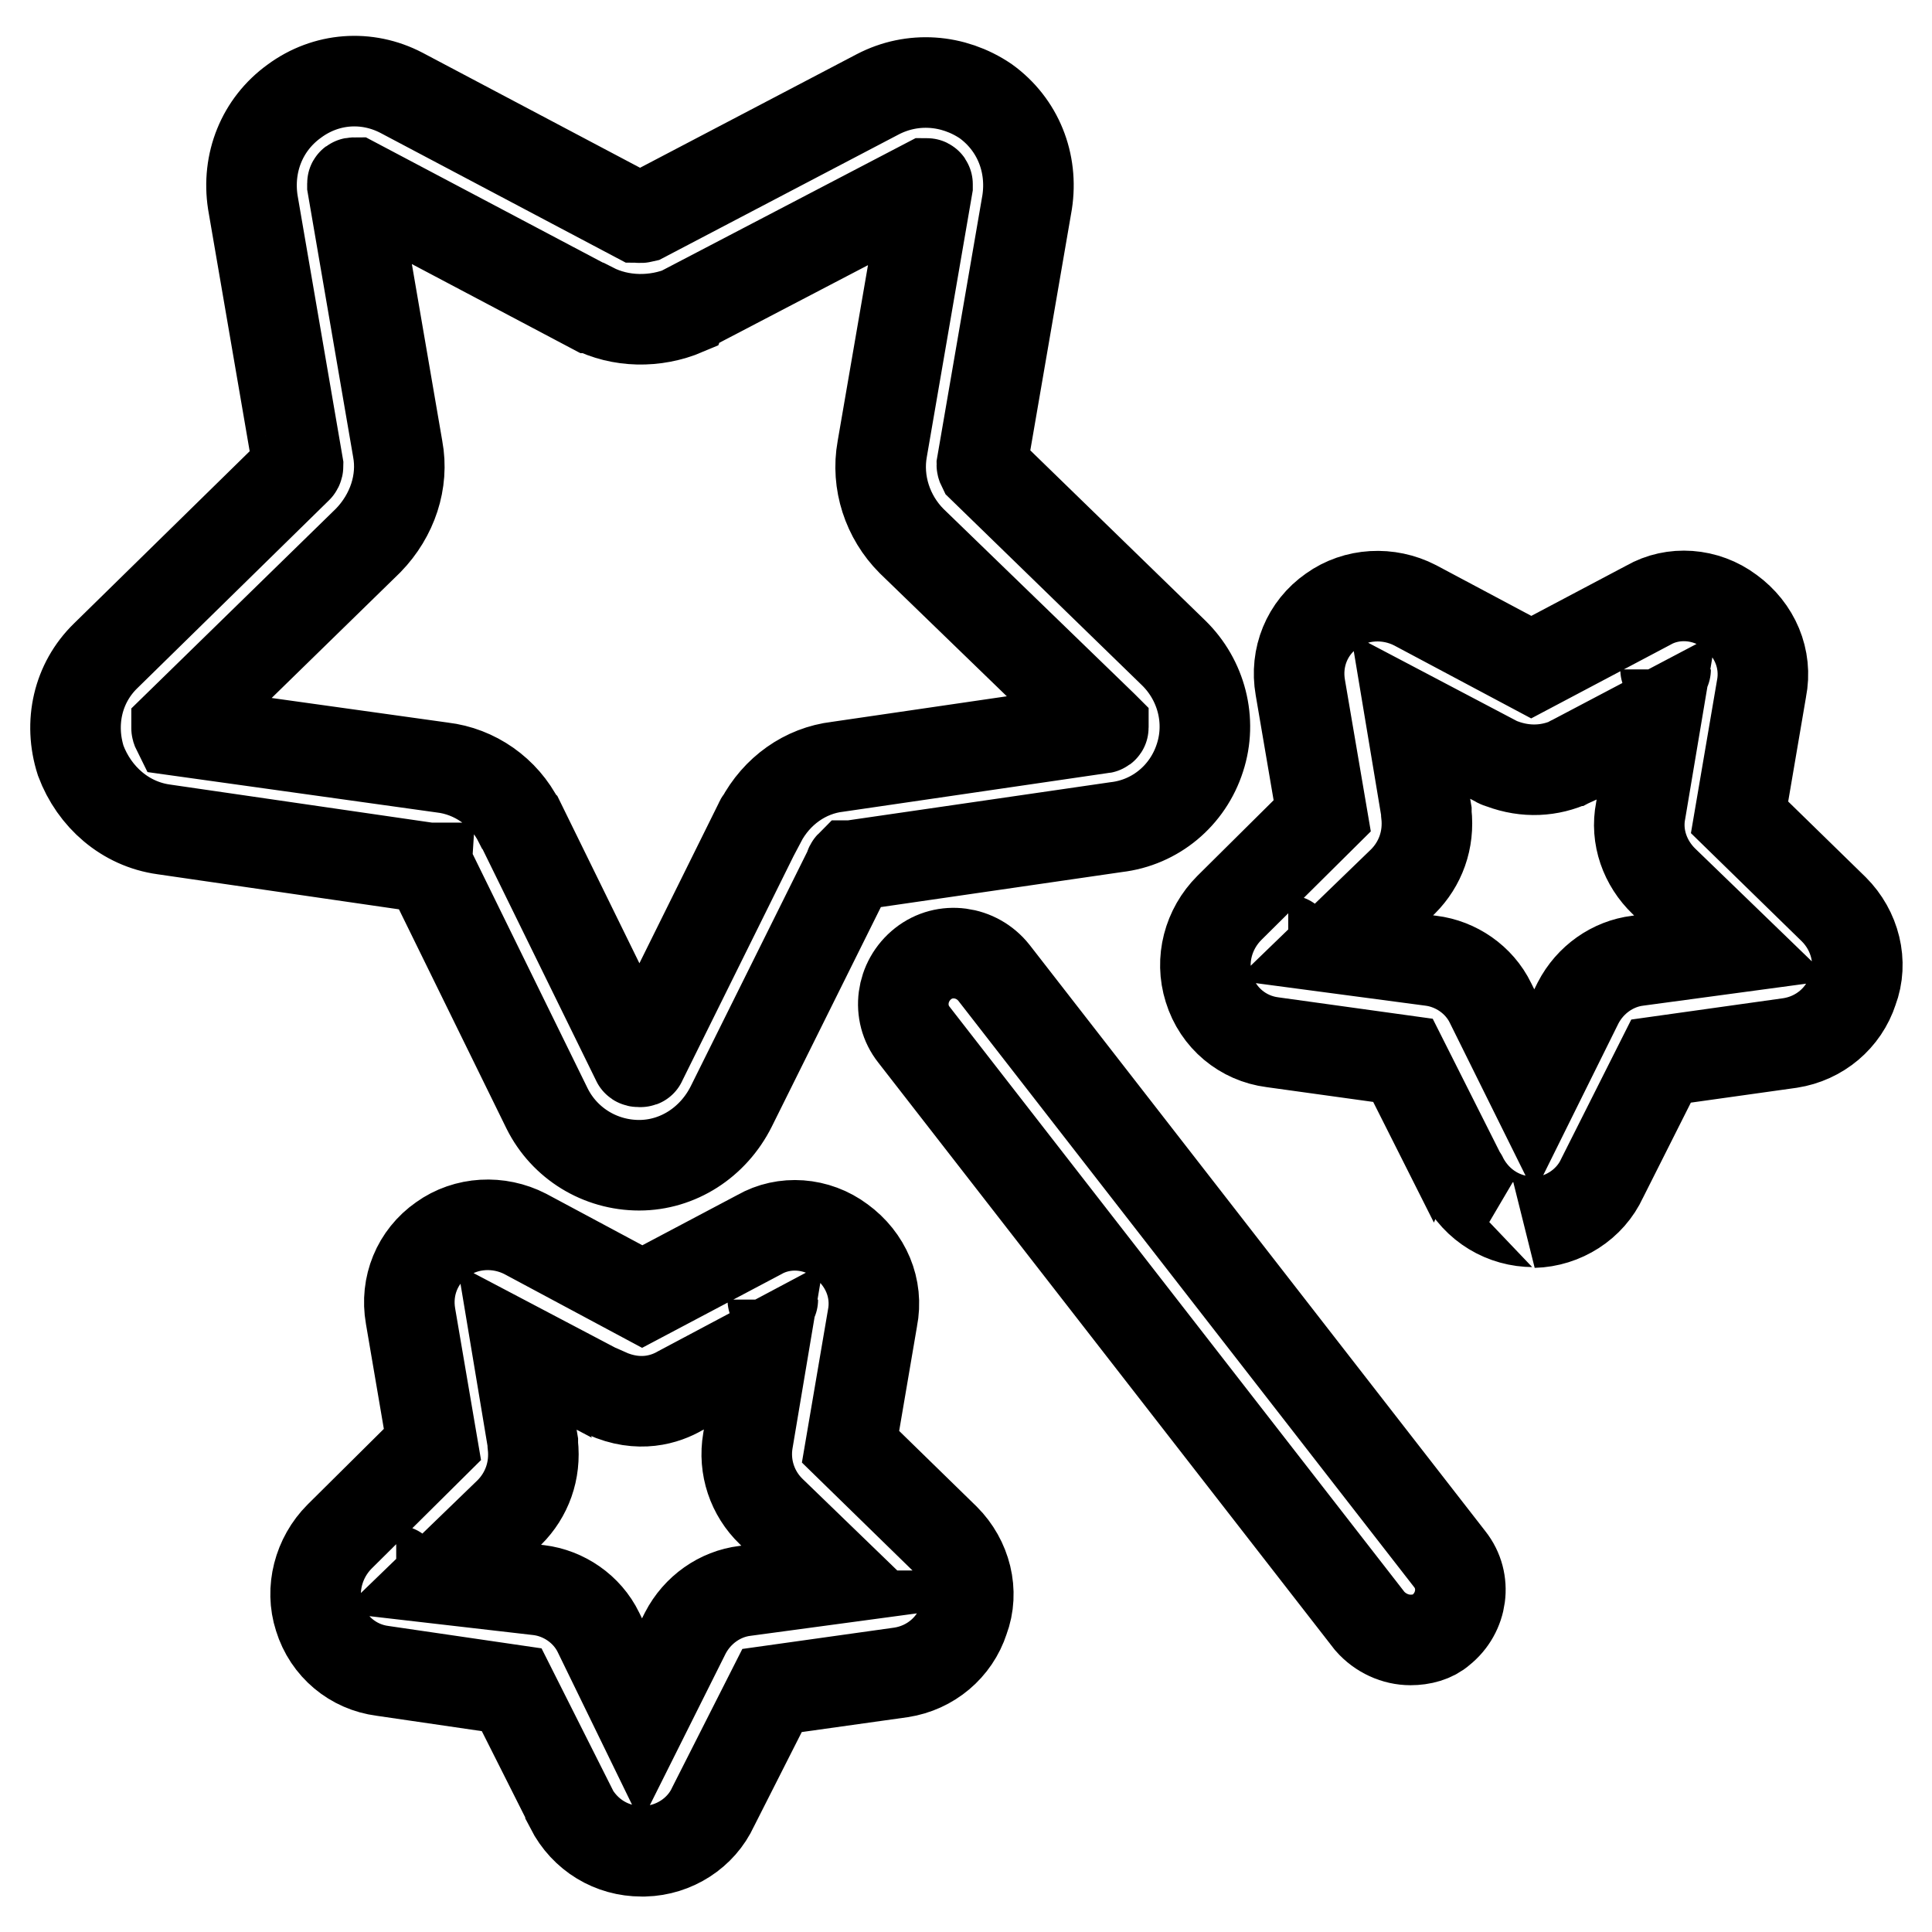
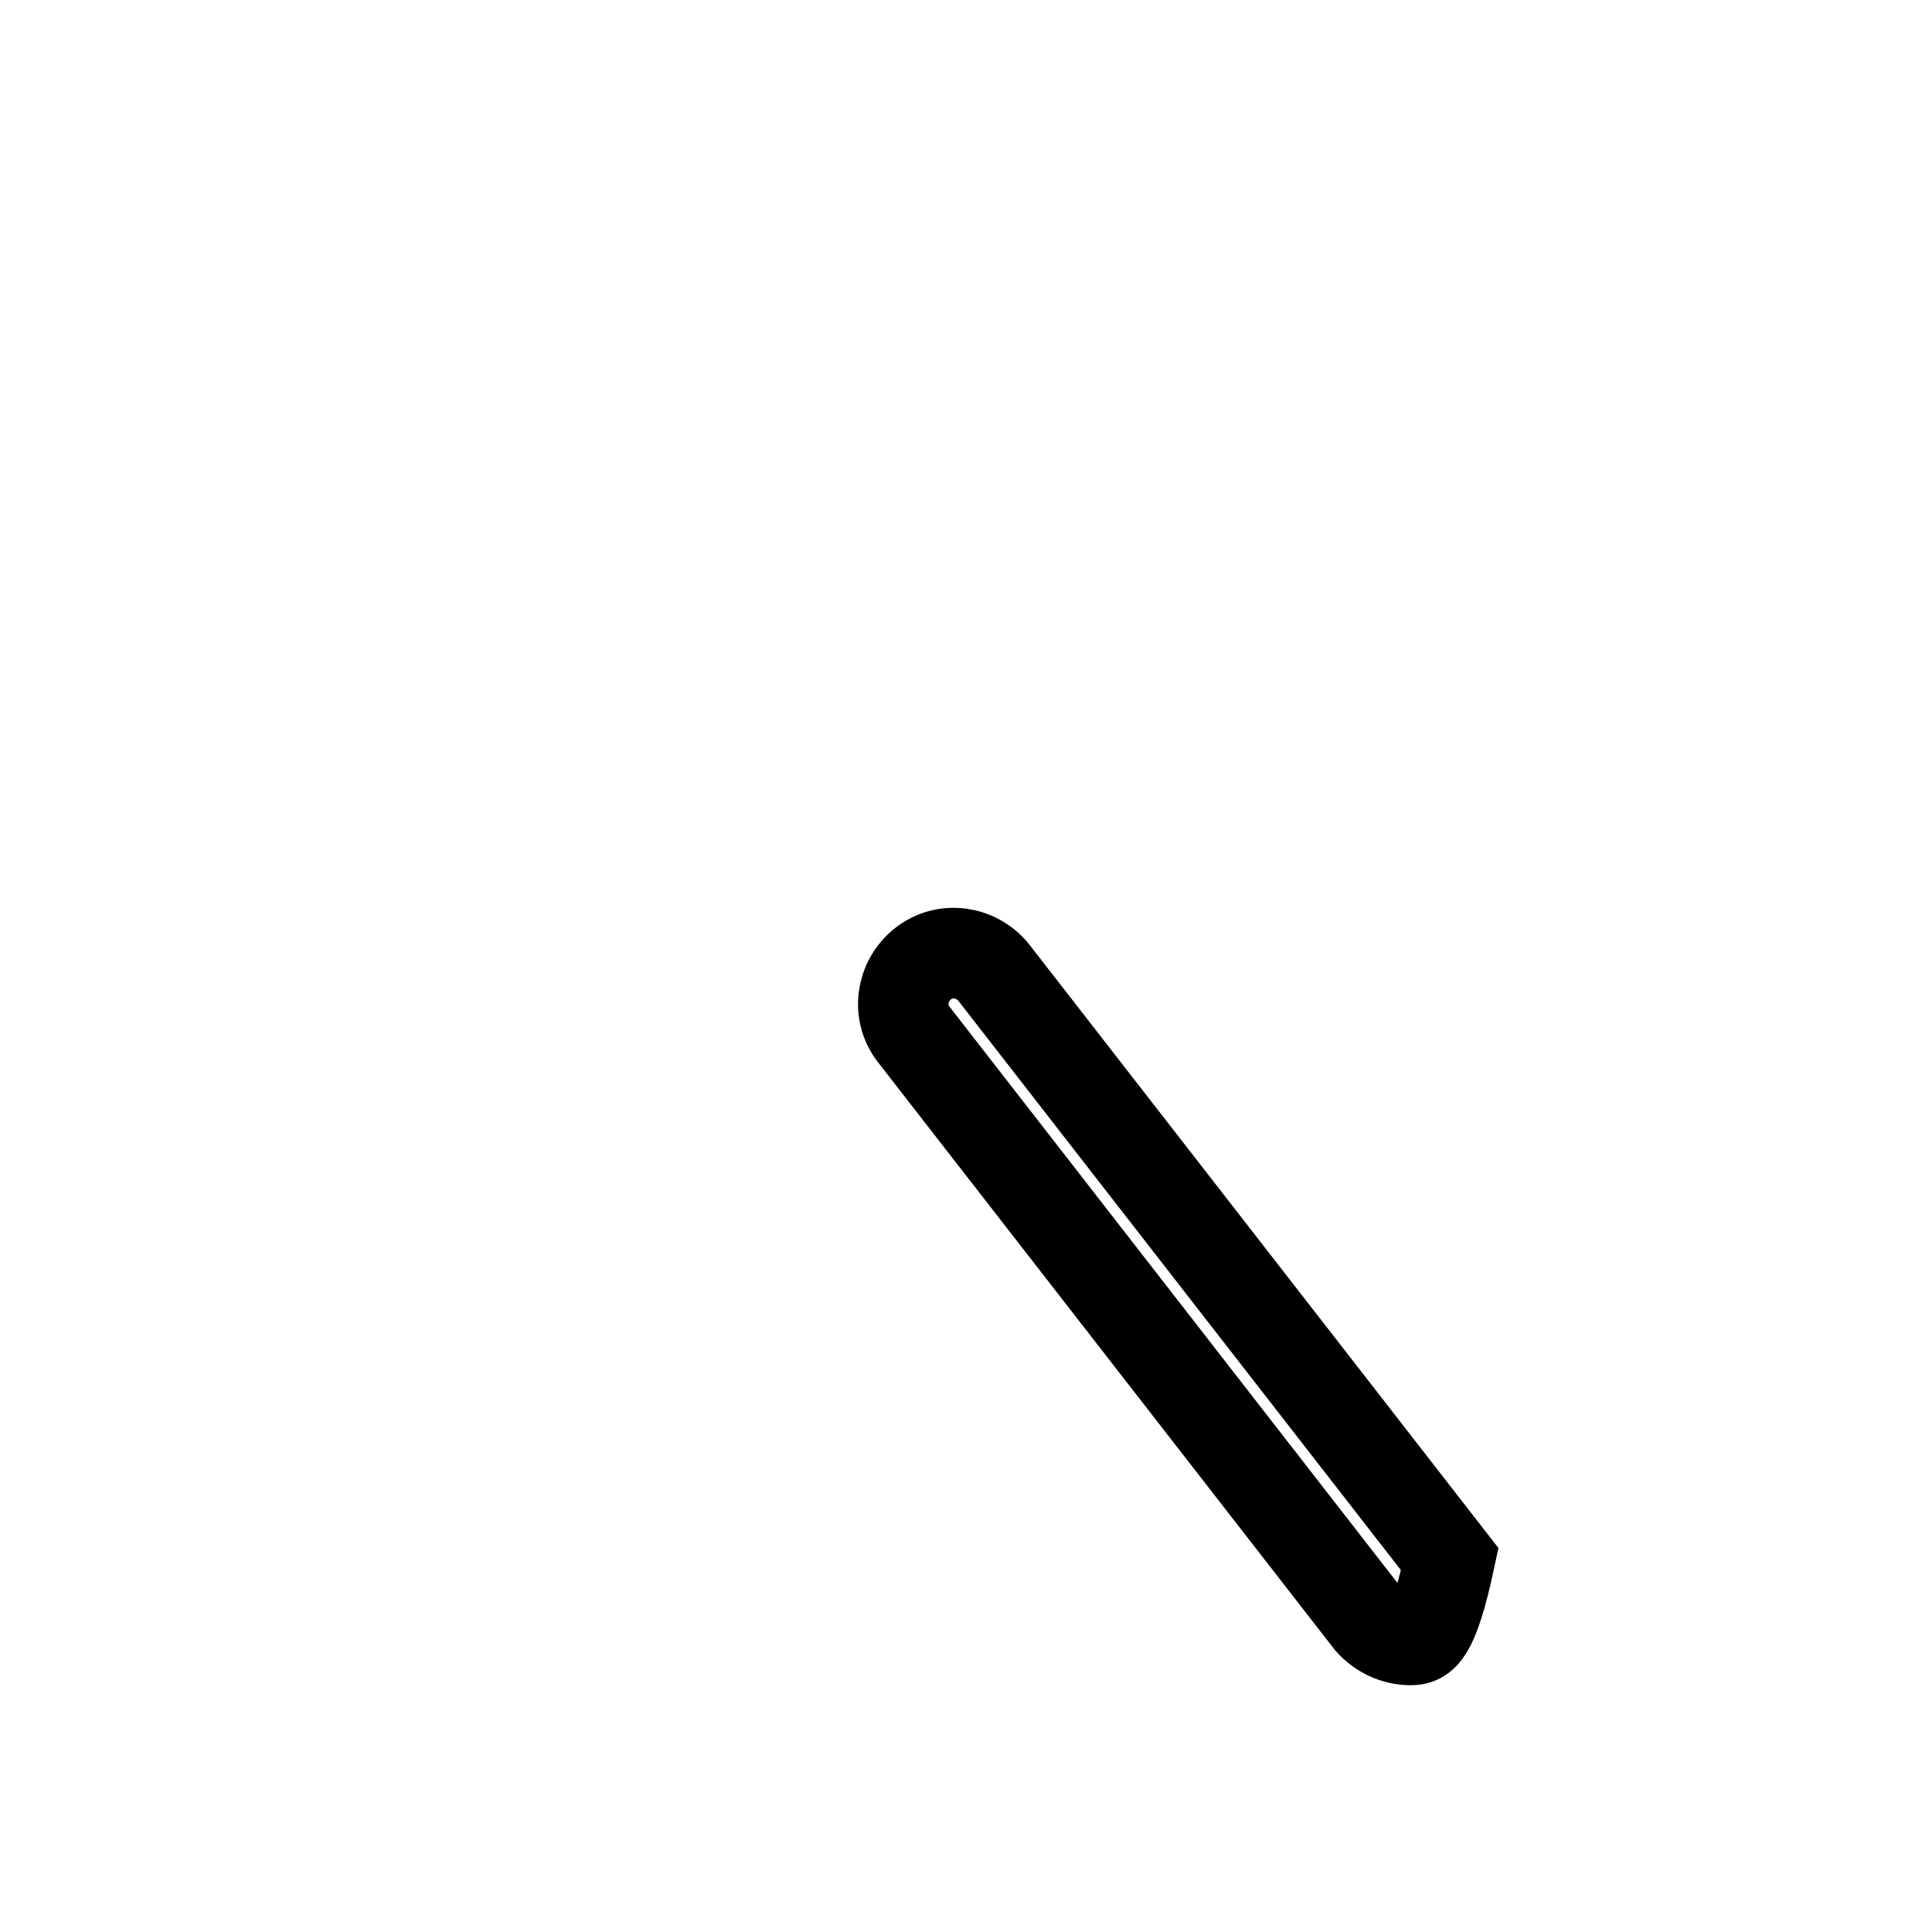
<svg xmlns="http://www.w3.org/2000/svg" version="1.1" x="0px" y="0px" viewBox="0 0 256 256" enable-background="new 0 0 256 256" xml:space="preserve">
  <g>
-     <path stroke-width="12" fill-opacity="0" stroke="#000000" d="M84.7,154.4c-5.2,0-9.9-2.9-12.2-7.5L57,115.3c0-0.1-0.1-0.1-0.1-0.3h-0.1l-35.1-5.1 c-5.1-0.7-9.2-4.3-11-9.1c-1.6-5-0.4-10.3,3.3-13.9L39.4,62c0,0,0.1-0.1,0.1-0.3l-6-34.9c-0.8-5.2,1.2-10.3,5.5-13.4 c4.2-3.1,9.6-3.5,14.2-1.1l31.2,16.5c0.1,0,0.4,0.1,0.8,0l31.1-16.3c4.6-2.4,10-2,14.3,0.9c4.3,3.1,6.3,8.2,5.5,13.4l-6,34.8 c0,0,0,0.1,0.1,0.3l25.3,24.6c3.7,3.6,5.1,9,3.5,13.9c-1.6,5-5.9,8.6-11.1,9.2l-35.1,5.1h-0.1c0,0-0.1,0.1-0.1,0.3l-15.7,31.6 C94.5,151.4,89.8,154.4,84.7,154.4L84.7,154.4z M58.6,101.7c4.3,0.5,8.2,3.2,10.2,7.2l0.1,0.1l15.5,31.6c0,0,0,0.1,0.3,0.1 c0.3,0,0.3,0,0.3-0.1l15.7-31.7c0,0,0-0.1,0.1-0.1c2.1-4,5.9-6.7,10.2-7.2l34.9-5.1c0.1,0,0.3,0,0.3-0.1v-0.1l-0.1-0.1l-25.3-24.5 c-3.2-3.2-4.7-7.8-3.9-12.2l6-34.8v-0.3c0-0.1-0.1-0.1-0.1-0.1L91.2,40.8c-0.1,0.1-0.3,0.1-0.4,0.3c-4,1.7-8.6,1.6-12.3-0.3h-0.1 L47,24.2c-0.1,0-0.3,0-0.3,0.1v0.3l6,34.9c0.8,4.3-0.7,8.8-3.9,12.1L23.4,96.4v0.1c0,0.1,0.1,0.3,0.1,0.3L58.6,101.7L58.6,101.7z  M203.2,161.9c-3.9,0-7.5-2.1-9.4-5.8c0,0,0-0.1-0.1-0.1l-7.8-15.5l-17.3-2.4c-3.9-0.5-7.2-3.2-8.4-7.1c-1.2-3.8-0.1-7.9,2.7-10.7 l12.3-12.2l-2.9-17c-0.7-4,0.9-7.9,4.2-10.2c3.2-2.3,7.5-2.5,11-0.7l15.4,8.2l15.5-8.2c3.3-1.9,7.6-1.6,10.8,0.8 c3.3,2.4,5,6.3,4.2,10.3l-2.9,17l12.5,12.2c2.8,2.8,3.9,7,2.5,10.7c-1.2,3.7-4.4,6.4-8.3,7l-17.1,2.4l-7.8,15.5 c-1.6,3.5-5.2,5.8-9.1,5.9C203.4,161.9,203.4,161.9,203.2,161.9L203.2,161.9z M189.6,127.3c3.3,0.4,6.4,2.5,7.9,5.6l5.8,11.7 l5.8-11.7c1.6-3.1,4.6-5.2,7.9-5.6l12.6-1.7l-9.1-8.8c-2.5-2.4-3.8-5.9-3.1-9.4l2.1-12.5l-11.2,5.9c0,0-0.1,0-0.1,0.1 c-2.8,1.3-6,1.5-9.2,0.3c-0.3-0.1-0.4-0.1-0.7-0.3l-11.4-6l2.1,12.6v0.3c0.4,3.5-0.8,6.7-3.1,9l-9.1,8.8L189.6,127.3L189.6,127.3z  M170.7,124.6C170.8,124.6,170.8,124.6,170.7,124.6z M220.7,88.7C220.7,88.9,220.7,88.9,220.7,88.7z M85,245.3 c-3.9,0-7.5-2.1-9.4-5.8v-0.1l-7.8-15.5l-17.1-2.5c-3.9-0.5-7.2-3.2-8.4-7.1c-1.2-3.7-0.1-7.9,2.7-10.7l12.3-12.2l-2.9-17 c-0.7-4,0.9-7.9,4.2-10.2c3.2-2.3,7.5-2.5,11-0.7l15.5,8.3l15.5-8.2c3.3-1.9,7.6-1.6,10.8,0.8c3.3,2.4,5,6.3,4.2,10.3l-2.9,17 l12.5,12.2c2.8,2.8,3.9,7,2.5,10.7c-1.2,3.7-4.4,6.4-8.3,7l-17.1,2.4l-7.8,15.4c-1.6,3.5-5.2,5.8-9.1,5.9H85z M71.4,210.7 c3.3,0.4,6.4,2.5,7.9,5.6L85,228l5.8-11.6c1.6-3.1,4.6-5.2,7.9-5.6l12.6-1.7l-9.1-8.8c-2.5-2.4-3.7-5.9-3.1-9.4l2.1-12.5l-11.1,5.9 c-1.9,1.1-5.4,2.3-9.8,0.3c-0.1,0-0.3-0.1-0.4-0.1l-11.4-6l2.1,12.6v0.3c0.4,3.5-0.8,6.7-3.1,9l-9.1,8.8L71.4,210.7L71.4,210.7z  M117.4,208.1C117.4,208.2,117.4,208.2,117.4,208.1z M52.5,208.1C52.6,208.1,52.6,208.1,52.5,208.1z M102.4,172.2 C102.4,172.3,102.4,172.3,102.4,172.2z" />
-     <path stroke-width="12" fill-opacity="0" stroke="#000000" d="M186.9,217.3c-2,0-4-0.9-5.4-2.5l-60.4-77.7c-2.3-2.9-1.7-7.1,1.2-9.4c2.9-2.3,7.1-1.7,9.4,1.2l60.4,77.7 c2.3,2.9,1.7,7.1-1.2,9.4C189.9,216.9,188.4,217.3,186.9,217.3L186.9,217.3z" />
+     <path stroke-width="12" fill-opacity="0" stroke="#000000" d="M186.9,217.3c-2,0-4-0.9-5.4-2.5l-60.4-77.7c-2.3-2.9-1.7-7.1,1.2-9.4c2.9-2.3,7.1-1.7,9.4,1.2l60.4,77.7 C189.9,216.9,188.4,217.3,186.9,217.3L186.9,217.3z" />
  </g>
</svg>